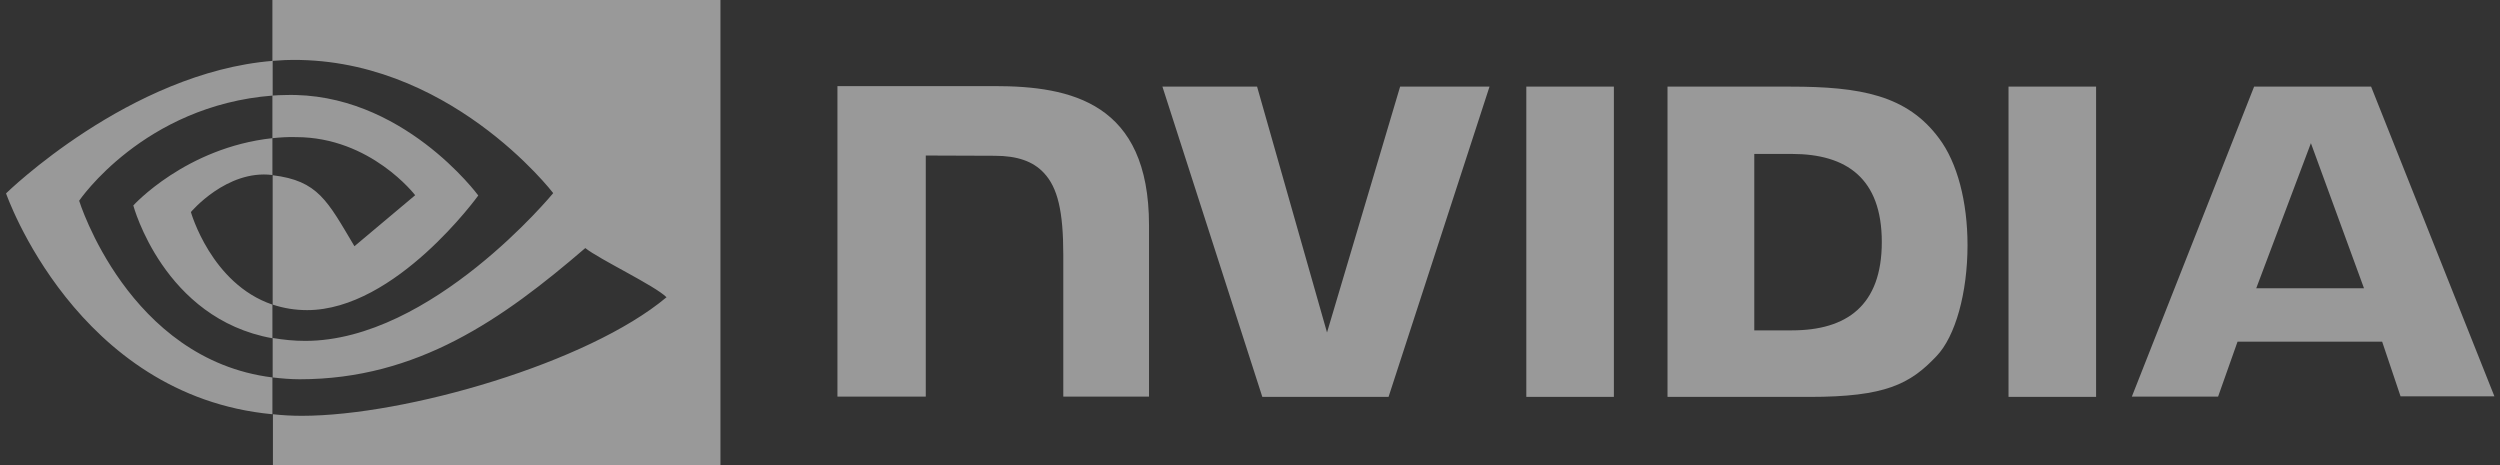
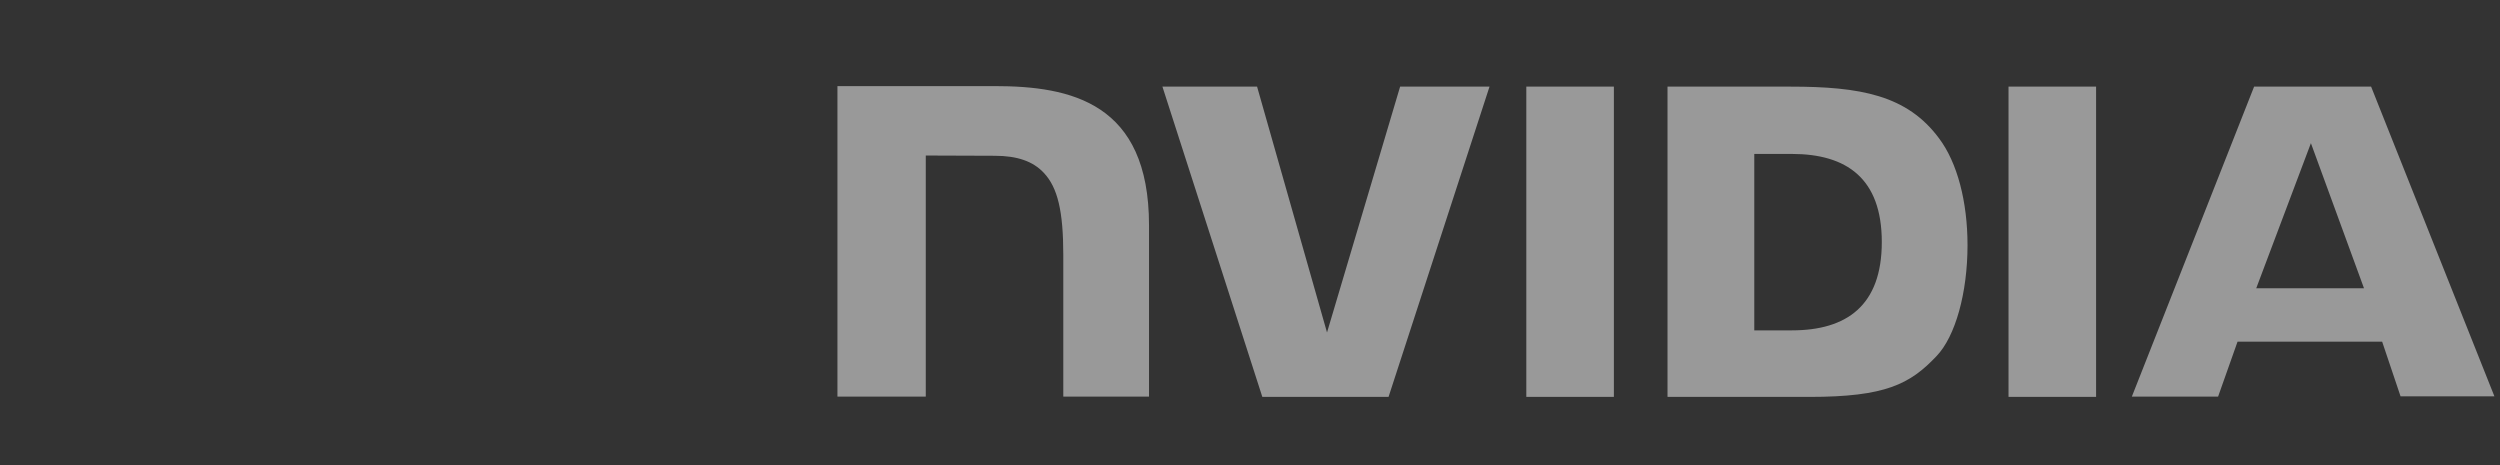
<svg xmlns="http://www.w3.org/2000/svg" width="129" height="24" viewBox="0 0 129 24" fill="none">
  <rect x="0" y="0" width="129" height="24" fill="#333333" stroke="none" />
  <g clip-path="url(#clip0_151_4150)">
    <path d="M78.758 4.47V20.48H83.276V4.47H78.758ZM43.212 4.443V20.466H47.77V8.025L51.325 8.038C52.492 8.038 53.306 8.323 53.862 8.92C54.581 9.68 54.866 10.915 54.866 13.153V20.466H59.289V11.62C59.289 5.298 55.26 4.443 51.325 4.443H43.212ZM86.044 4.47V20.48H93.37C97.277 20.48 98.552 19.828 99.923 18.377C100.9 17.359 101.524 15.107 101.524 12.651C101.524 10.399 100.995 8.391 100.058 7.143C98.403 4.904 95.988 4.47 92.379 4.47H86.044ZM90.521 7.943H92.461C95.283 7.943 97.101 9.205 97.101 12.489C97.101 15.772 95.283 17.047 92.461 17.047H90.521V7.943ZM72.246 4.47L68.474 17.156L64.865 4.47H59.981L65.136 20.48H71.649L76.859 4.47H72.246ZM103.64 20.48H108.158V4.47H103.64V20.48ZM116.312 4.47L110.003 20.466H114.453L115.457 17.63H122.919L123.869 20.452H128.712L122.349 4.47H116.312ZM119.243 7.387L121.983 14.876H116.421L119.243 7.387Z" fill="white" fill-opacity="0.5" />
-     <path d="M14.056 7.129V4.931C14.273 4.918 14.49 4.904 14.707 4.904C20.731 4.714 24.679 10.087 24.679 10.087C24.679 10.087 20.419 16.002 15.847 16.002C15.236 16.002 14.639 15.907 14.07 15.717V9.042C16.417 9.327 16.892 10.358 18.289 12.705L21.423 10.073C21.423 10.073 19.13 7.075 15.277 7.075C14.87 7.061 14.463 7.089 14.056 7.129ZM14.056 -0.143V3.141L14.707 3.1C23.078 2.815 28.546 9.965 28.546 9.965C28.546 9.965 22.278 17.59 15.752 17.59C15.182 17.59 14.626 17.535 14.07 17.44V19.476C14.531 19.53 15.006 19.57 15.467 19.57C21.545 19.57 25.941 16.464 30.201 12.8C30.907 13.37 33.796 14.741 34.393 15.338C30.35 18.729 20.921 21.456 15.576 21.456C15.06 21.456 14.572 21.429 14.083 21.375V24.238H37.175V-0.143H14.056ZM14.056 15.717V17.454C8.439 16.45 6.879 10.602 6.879 10.602C6.879 10.602 9.579 7.618 14.056 7.129V9.029H14.043C11.695 8.744 9.85 10.942 9.85 10.942C9.85 10.942 10.895 14.646 14.056 15.717ZM4.084 10.358C4.084 10.358 7.408 5.447 14.07 4.931V3.141C6.689 3.738 0.312 9.978 0.312 9.978C0.312 9.978 3.921 20.425 14.056 21.375V19.476C6.621 18.553 4.084 10.358 4.084 10.358Z" fill="white" fill-opacity="0.5" />
  </g>
  <defs>
    <clipPath id="clip0_151_4150">
      <rect width="128.4" height="24" fill="white" transform="translate(0.312)" />
    </clipPath>
  </defs>
</svg>